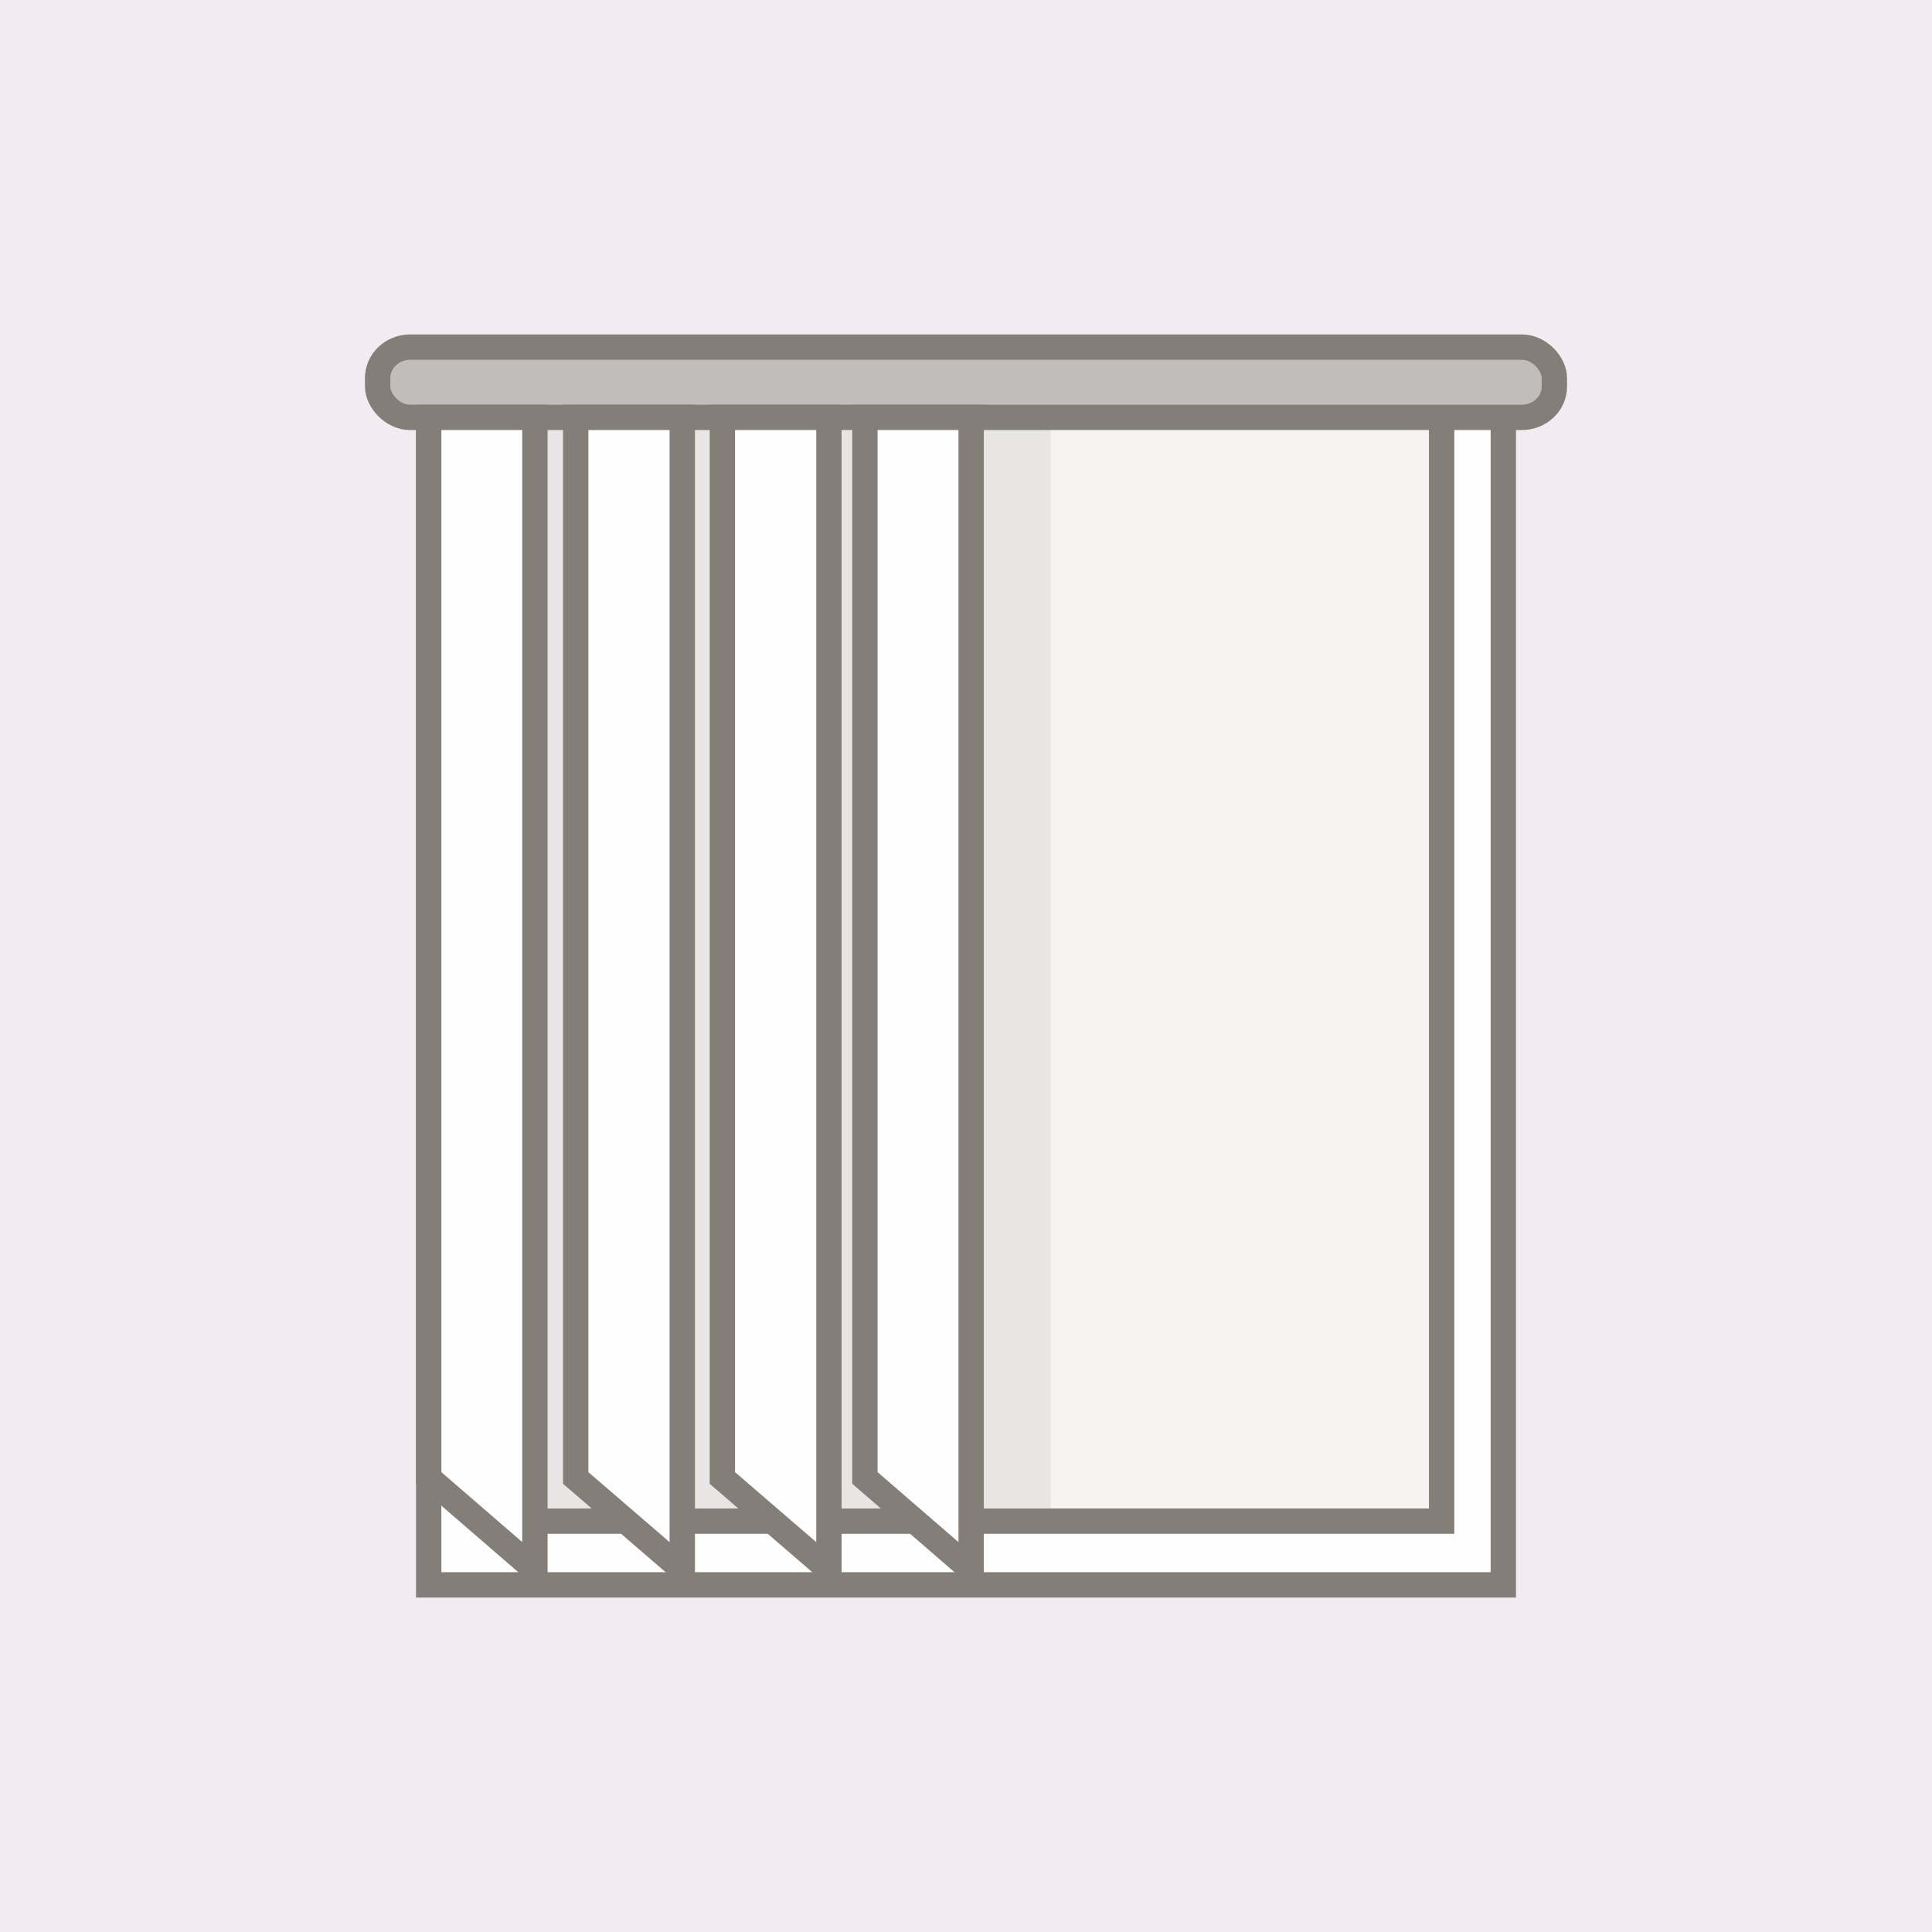
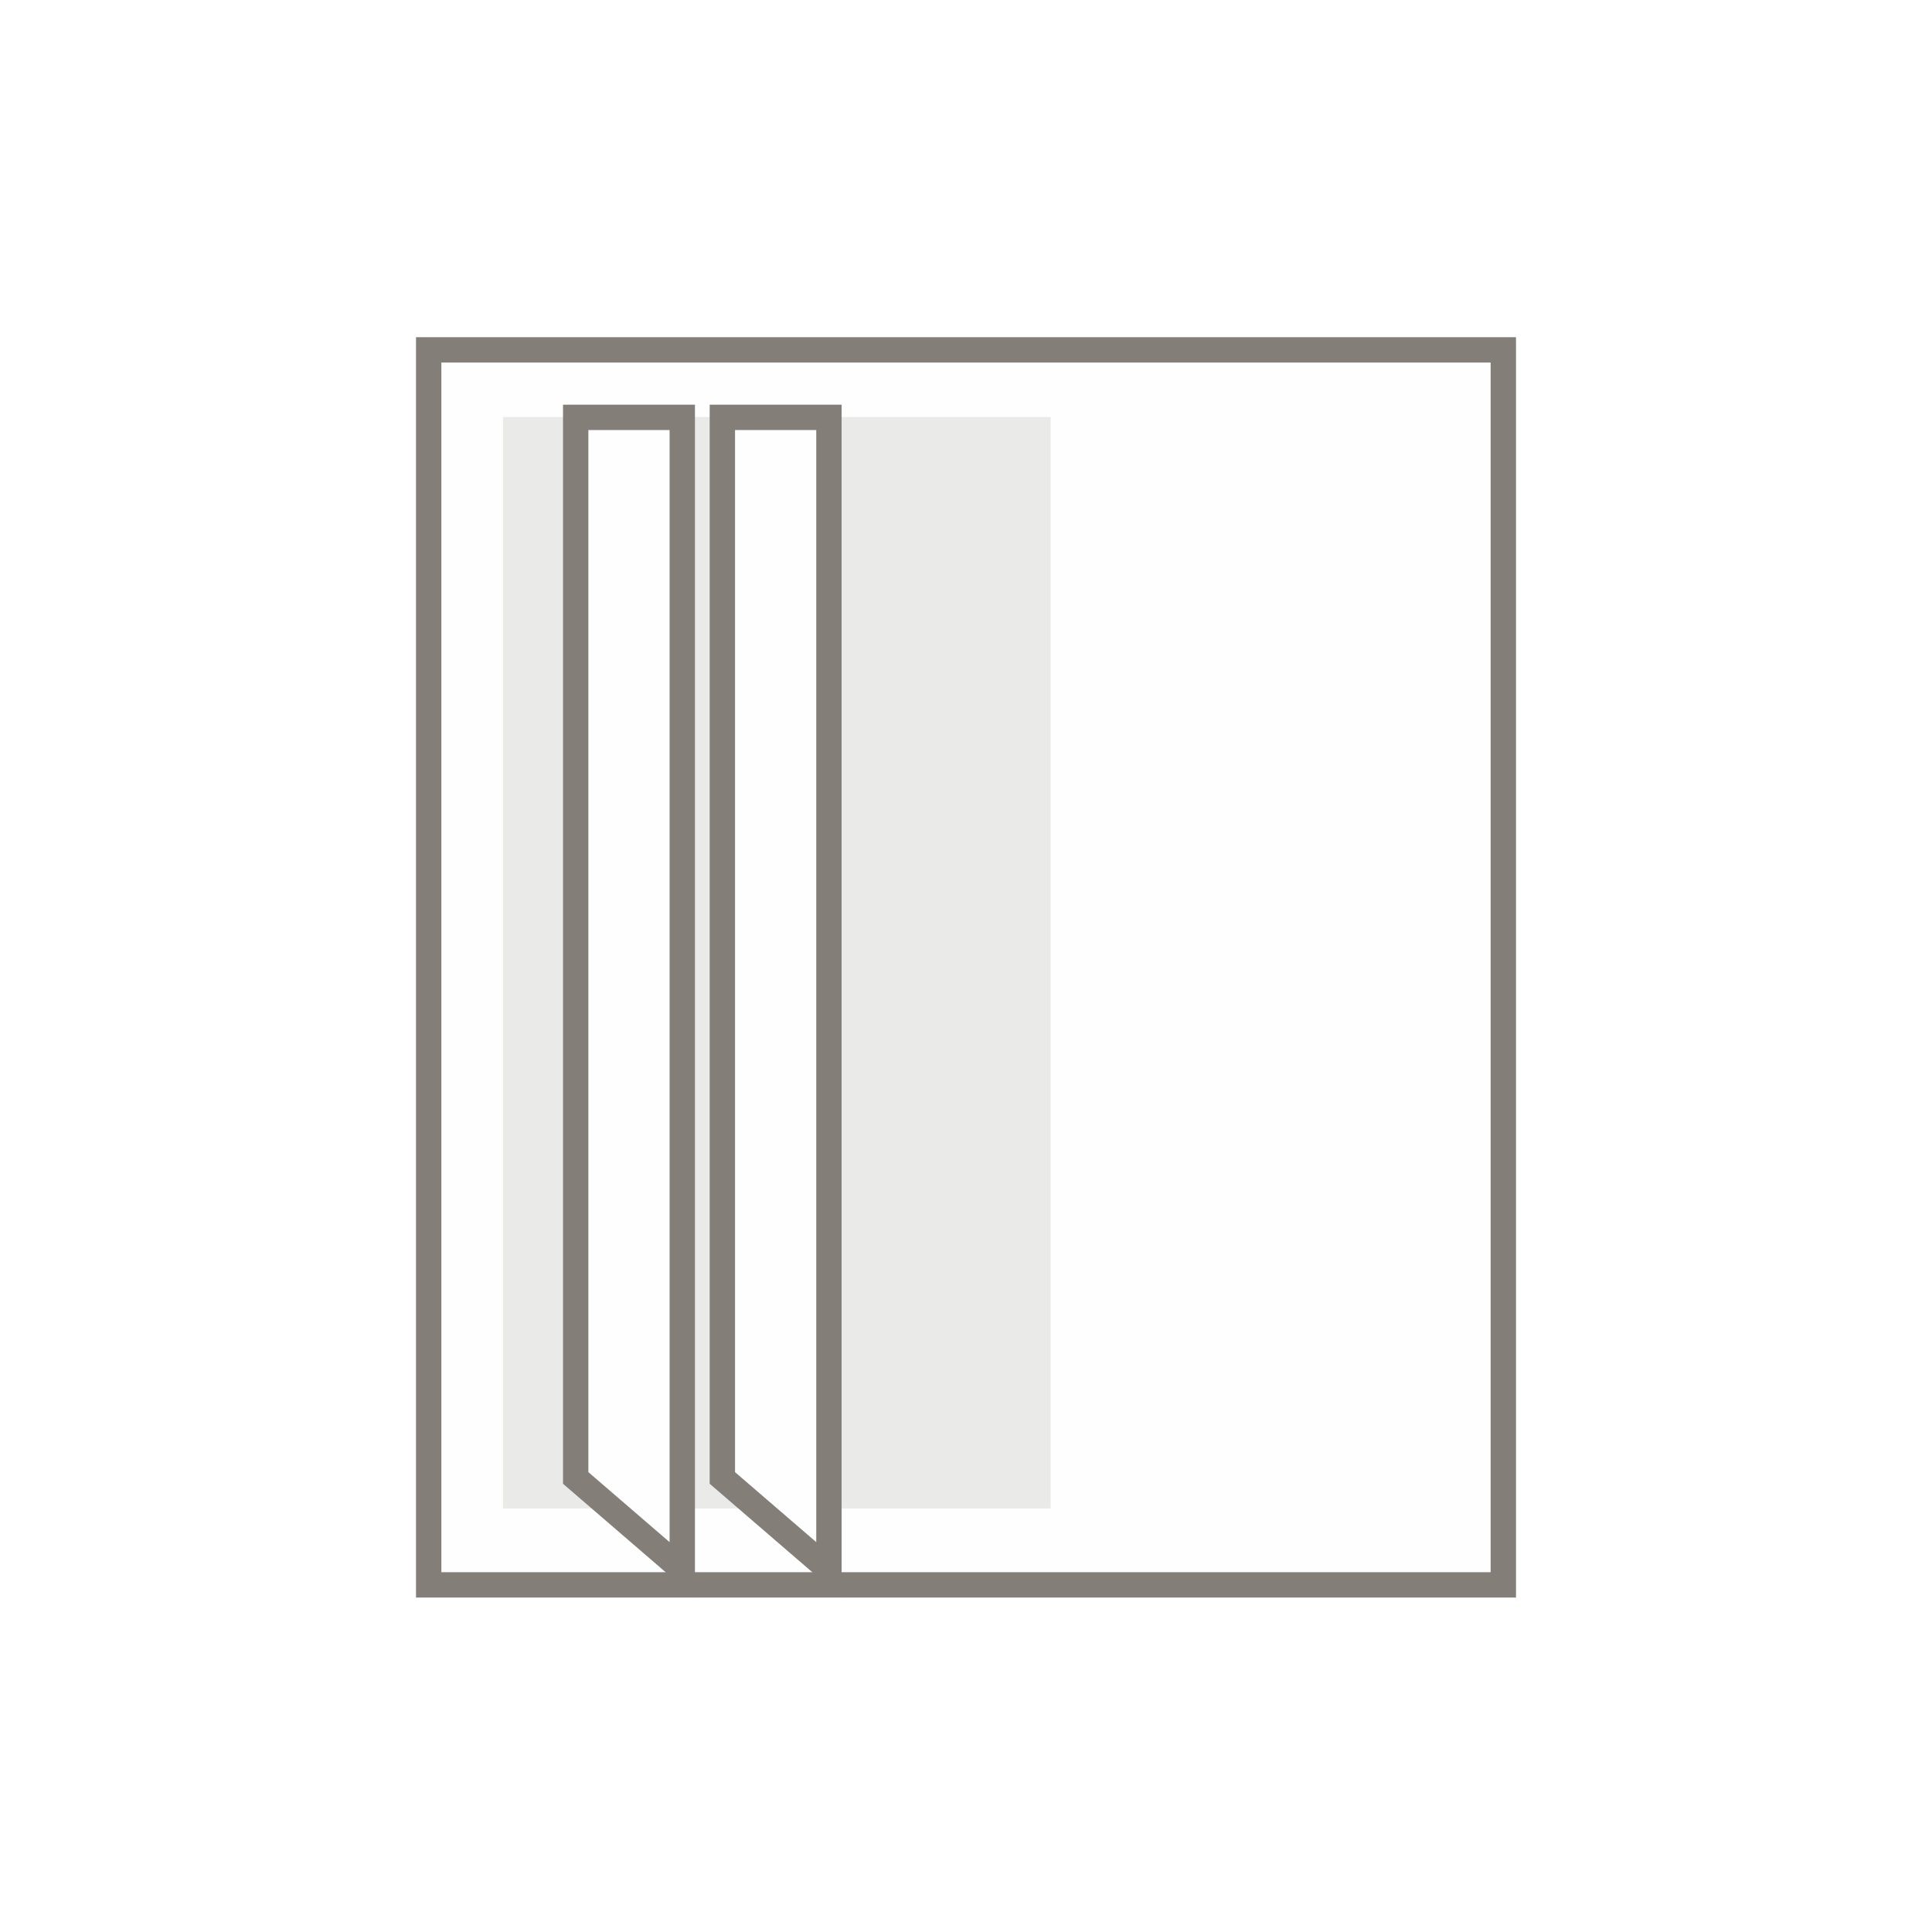
<svg xmlns="http://www.w3.org/2000/svg" xml:space="preserve" width="634px" height="634px" version="1.1" style="shape-rendering:geometricPrecision; text-rendering:geometricPrecision; image-rendering:optimizeQuality; fill-rule:evenodd; clip-rule:evenodd" viewBox="0 0 56.38 56.38">
  <defs>
    <style type="text/css">
   
    .str0 {stroke:#837F78;stroke-width:0.74;stroke-miterlimit:22.926}
    .fil5 {fill:#FEFEFE}
    .fil1 {fill:#FEFEFE}
    .fil2 {fill:#F5F4F3}
    .fil0 {fill:#F2ECF2}
    .fil4 {fill:#C0BDBB}
    .fil3 {fill:#DFDEDD;fill-opacity:0.651}
   
  </style>
  </defs>
  <g id="Слой_x0020_1">
-     <rect class="fil0" width="56.38" height="56.38" />
    <g id="_1645972504944">
      <polygon class="fil1 str0" points="12.51,46.25 43.87,46.25 43.87,10.21 12.51,10.21 " />
-       <polygon class="fil2 str0" points="14.31,44.39 42.07,44.39 42.07,12.07 14.31,12.07 " />
      <polygon class="fil3" points="14.68,12.17 30.66,12.17 30.66,44.02 14.68,44.02 " />
-       <rect class="fil4 str0" x="11.02" y="10.13" width="34.34" height="2.05" rx="0.95" ry="0.9" />
-       <polygon class="fil5 str0" points="12.51,12.18 15.61,12.18 15.61,45.81 12.51,43.13 " />
      <polygon class="fil5 str0" points="16.8,12.18 19.91,12.18 19.91,45.81 16.8,43.13 " />
      <polygon class="fil5 str0" points="21.08,12.18 24.19,12.18 24.19,45.81 21.08,43.13 " />
-       <polygon class="fil5 str0" points="25.24,12.18 28.34,12.18 28.34,45.81 25.24,43.13 " />
    </g>
  </g>
</svg>